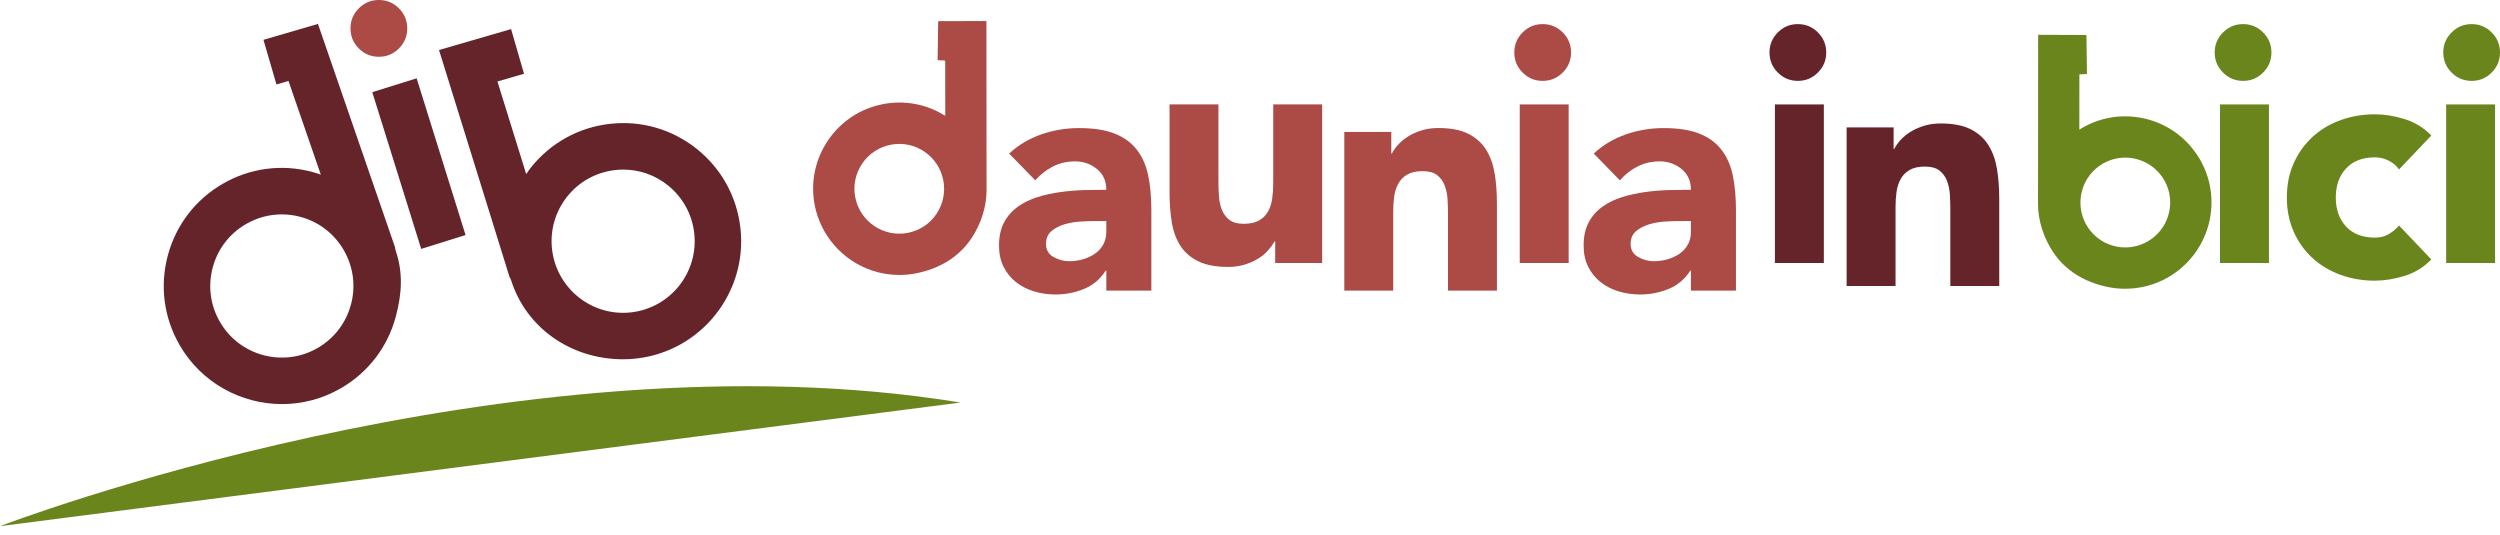
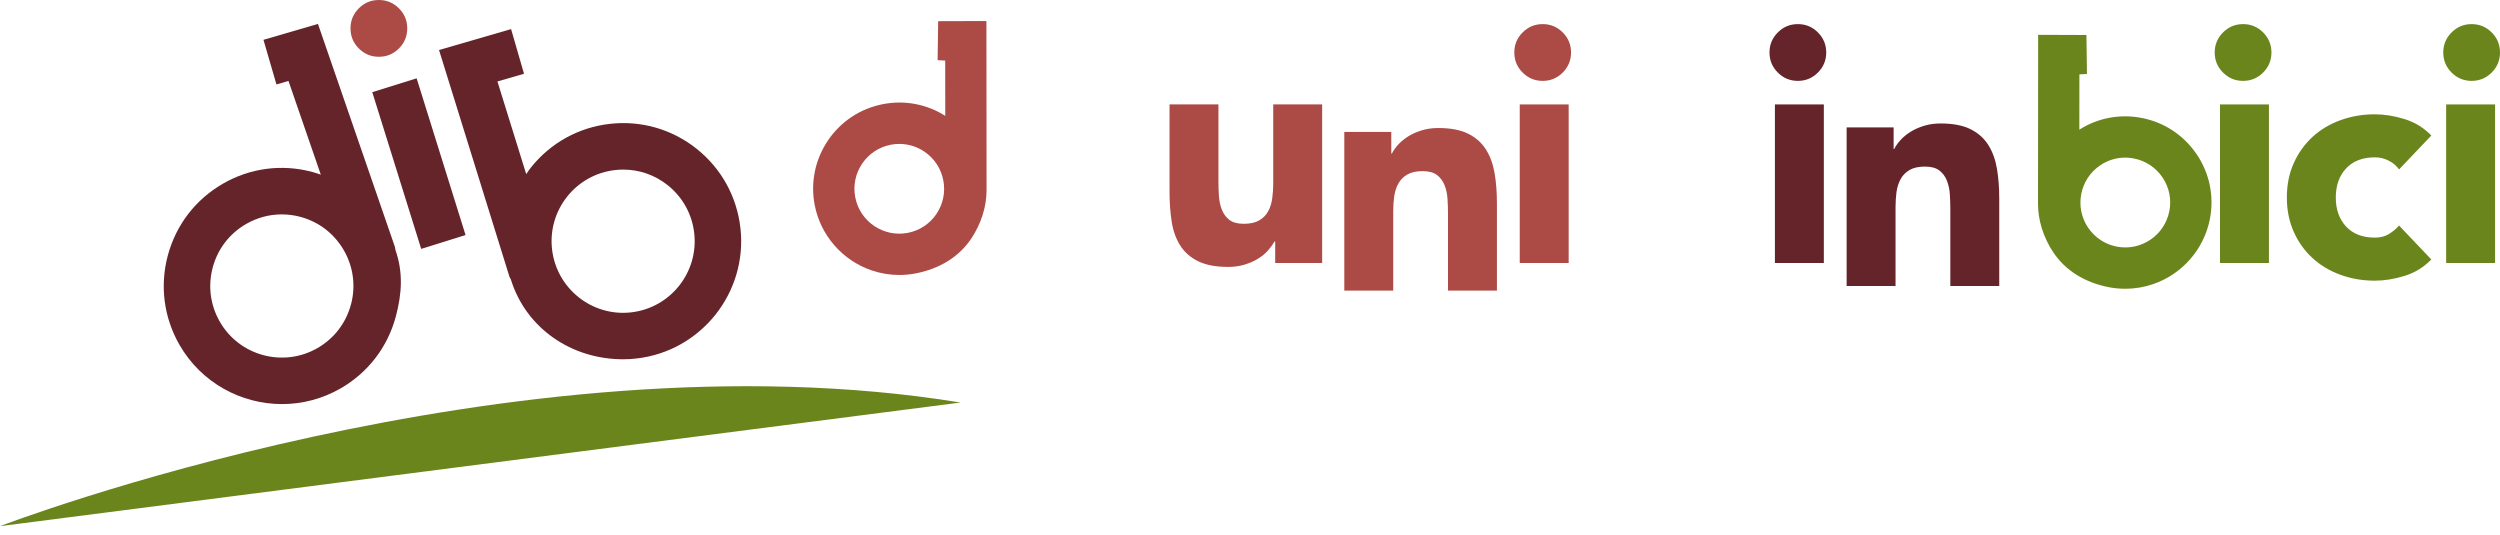
<svg xmlns="http://www.w3.org/2000/svg" width="215" height="46" viewBox="0 0 215 46" fill="none">
  <path d="M0 45.249C0 45.249 44.059 28.32 82.608 34.618L0 45.249Z" fill="#6B851D" />
  <path d="M54.28 26.863C50.911 27.248 47.856 24.808 47.475 21.435C47.292 19.8 47.754 18.192 48.778 16.906C49.802 15.62 51.265 14.811 52.899 14.625C53.135 14.597 53.368 14.585 53.602 14.585C54.99 14.585 56.325 15.049 57.425 15.929C58.71 16.953 59.518 18.418 59.704 20.053C60.085 23.427 57.651 26.482 54.28 26.863ZM63.675 19.604C63.371 16.908 62.036 14.492 59.917 12.801C57.796 11.111 55.148 10.347 52.452 10.651C49.759 10.955 47.344 12.291 45.655 14.411C45.512 14.592 45.384 14.783 45.254 14.972L42.779 7.006L45.065 6.343L43.953 2.502L37.756 4.301L43.813 23.799L43.936 24.04C45.243 28.237 49.137 30.898 53.587 30.898C53.966 30.898 54.347 30.878 54.731 30.832C60.291 30.204 64.305 25.165 63.677 19.601" fill="#65242A" />
  <path d="M30.178 26.198C29.752 27.785 28.733 29.111 27.307 29.933C24.367 31.626 20.597 30.614 18.906 27.67C18.085 26.245 17.869 24.585 18.296 22.997C18.722 21.41 19.741 20.083 21.167 19.262C22.113 18.717 23.165 18.438 24.229 18.438C24.767 18.438 25.306 18.508 25.838 18.651C27.425 19.078 28.75 20.098 29.571 21.525C30.392 22.95 30.608 24.61 30.181 26.198M33.961 21.229L27.344 2.057L22.658 3.424L23.775 7.262L24.809 6.961L27.59 15.022C27.352 14.939 27.116 14.856 26.87 14.791C24.252 14.085 21.516 14.444 19.169 15.798C16.82 17.152 15.138 19.34 14.435 21.96C13.73 24.58 14.089 27.318 15.442 29.667C17.319 32.925 20.738 34.751 24.255 34.751C25.971 34.751 27.711 34.314 29.302 33.397C31.652 32.043 33.333 29.855 34.036 27.235C34.571 25.243 34.676 23.412 34.011 21.505L33.963 21.229H33.961Z" fill="#65242A" />
  <path d="M80.537 18.398C79.96 19.252 79.084 19.83 78.072 20.026C75.981 20.43 73.956 19.059 73.552 16.969C73.356 15.957 73.567 14.929 74.144 14.075C74.721 13.221 75.595 12.643 76.609 12.447C76.855 12.399 77.101 12.377 77.347 12.377C77.768 12.377 78.19 12.447 78.589 12.585C78.908 12.696 79.214 12.849 79.498 13.04C80.351 13.618 80.928 14.495 81.124 15.507C81.32 16.519 81.109 17.547 80.532 18.403M84.834 1.809L80.683 1.821L80.635 5.175L81.287 5.21L81.293 9.963C79.694 8.953 77.799 8.594 75.934 8.956C73.991 9.332 72.309 10.443 71.202 12.083C70.095 13.723 69.691 15.695 70.065 17.642C70.567 20.234 72.435 22.385 74.94 23.246C75.713 23.513 76.526 23.648 77.342 23.648C77.811 23.648 78.283 23.603 78.745 23.513C80.823 23.111 82.472 22.083 83.511 20.543C84.377 19.262 84.852 17.76 84.844 16.313L84.832 1.806L84.834 1.809Z" fill="#AC4A46" />
-   <path d="M94.104 19.011C93.785 19.011 93.388 19.026 92.912 19.054C92.435 19.081 91.978 19.162 91.538 19.292C91.099 19.423 90.725 19.619 90.416 19.883C90.108 20.146 89.955 20.511 89.955 20.978C89.955 21.483 90.171 21.857 90.6 22.101C91.029 22.345 91.478 22.465 91.945 22.465C92.357 22.465 92.753 22.41 93.137 22.297C93.519 22.184 93.86 22.026 94.162 21.82C94.46 21.613 94.699 21.352 94.877 21.033C95.055 20.717 95.143 20.342 95.143 19.91V19.011H94.106H94.104ZM95.143 23.276H95.088C94.621 24.005 93.998 24.53 93.223 24.849C92.447 25.166 91.629 25.326 90.768 25.326C90.13 25.326 89.52 25.238 88.93 25.06C88.341 24.882 87.824 24.615 87.374 24.261C86.925 23.907 86.571 23.465 86.308 22.942C86.046 22.42 85.916 21.812 85.916 21.119C85.916 20.332 86.059 19.669 86.35 19.127C86.639 18.584 87.033 18.134 87.527 17.78C88.022 17.424 88.589 17.15 89.224 16.951C89.859 16.753 90.519 16.61 91.202 16.517C91.885 16.424 92.568 16.366 93.25 16.348C93.933 16.331 94.563 16.321 95.143 16.321C95.143 15.572 94.877 14.979 94.345 14.54C93.813 14.1 93.18 13.879 92.452 13.879C91.762 13.879 91.129 14.025 90.56 14.314C89.99 14.602 89.48 15.002 89.031 15.507L86.787 13.206C87.573 12.475 88.489 11.93 89.535 11.563C90.582 11.199 91.666 11.015 92.788 11.015C94.023 11.015 95.035 11.169 95.831 11.478C96.626 11.787 97.261 12.239 97.738 12.839C98.215 13.44 98.546 14.173 98.735 15.042C98.921 15.911 99.016 16.919 99.016 18.059V24.99H95.145V23.279L95.143 23.276Z" fill="#AC4A46" />
  <path d="M113.705 22.618H109.666V20.767H109.611C109.46 21.028 109.269 21.292 109.036 21.553C108.803 21.814 108.516 22.048 108.18 22.254C107.844 22.46 107.46 22.628 107.03 22.759C106.599 22.89 106.132 22.955 105.627 22.955C104.563 22.955 103.697 22.792 103.032 22.462C102.369 22.136 101.855 21.681 101.491 21.101C101.127 20.521 100.883 19.837 100.763 19.051C100.642 18.265 100.58 17.413 100.58 16.497V8.976H104.786V15.655C104.786 16.047 104.799 16.454 104.829 16.876C104.857 17.298 104.942 17.685 105.083 18.041C105.223 18.396 105.437 18.687 105.728 18.91C106.016 19.134 106.433 19.247 106.975 19.247C107.517 19.247 107.957 19.149 108.293 18.953C108.629 18.757 108.885 18.496 109.064 18.167C109.242 17.84 109.357 17.469 109.412 17.059C109.468 16.647 109.498 16.218 109.498 15.768V8.976H113.705V22.613V22.618Z" fill="#AC4A46" />
  <path d="M115.612 11.349H119.651V13.201H119.706C119.837 12.94 120.022 12.678 120.266 12.415C120.509 12.153 120.798 11.92 121.134 11.711C121.471 11.505 121.855 11.337 122.284 11.206C122.713 11.076 123.183 11.01 123.687 11.01C124.751 11.01 125.612 11.174 126.267 11.503C126.923 11.829 127.43 12.284 127.796 12.864C128.16 13.444 128.409 14.128 128.539 14.914C128.67 15.7 128.735 16.552 128.735 17.469V24.989H124.528V18.31C124.528 17.918 124.513 17.511 124.485 17.089C124.458 16.667 124.372 16.28 124.232 15.924C124.091 15.569 123.875 15.278 123.587 15.055C123.298 14.831 122.881 14.718 122.339 14.718C121.797 14.718 121.358 14.816 121.021 15.012C120.685 15.208 120.429 15.472 120.251 15.798C120.073 16.125 119.957 16.494 119.899 16.906C119.844 17.318 119.817 17.747 119.817 18.197V24.989H115.61V11.352L115.612 11.349Z" fill="#AC4A46" />
  <path d="M134.905 8.981H130.698V22.618H134.905V8.981Z" fill="#AC4A46" />
-   <path d="M144.382 19.011C144.064 19.011 143.667 19.026 143.19 19.054C142.713 19.081 142.256 19.162 141.817 19.292C141.378 19.423 141.004 19.619 140.695 19.883C140.386 20.146 140.233 20.511 140.233 20.978C140.233 21.483 140.449 21.857 140.878 22.101C141.308 22.345 141.757 22.465 142.224 22.465C142.635 22.465 143.032 22.41 143.416 22.297C143.798 22.184 144.139 22.026 144.44 21.82C144.739 21.613 144.977 21.352 145.156 21.033C145.334 20.717 145.422 20.342 145.422 19.91V19.011H144.385H144.382ZM145.419 23.276H145.364C144.897 24.005 144.275 24.53 143.499 24.849C142.723 25.166 141.905 25.326 141.044 25.326C140.409 25.326 139.797 25.238 139.207 25.06C138.617 24.882 138.1 24.615 137.651 24.261C137.201 23.907 136.847 23.465 136.584 22.942C136.323 22.42 136.192 21.812 136.192 21.119C136.192 20.332 136.335 19.669 136.626 19.127C136.915 18.584 137.309 18.134 137.804 17.78C138.298 17.424 138.865 17.15 139.5 16.951C140.135 16.753 140.796 16.61 141.478 16.517C142.161 16.424 142.844 16.366 143.527 16.348C144.209 16.331 144.839 16.321 145.419 16.321C145.419 15.572 145.153 14.979 144.621 14.54C144.089 14.1 143.456 13.879 142.728 13.879C142.038 13.879 141.406 14.025 140.836 14.314C140.266 14.602 139.756 15.002 139.307 15.507L137.063 13.206C137.849 12.475 138.765 11.93 139.812 11.563C140.858 11.199 141.943 11.015 143.065 11.015C144.3 11.015 145.311 11.169 146.107 11.478C146.903 11.787 147.538 12.239 148.014 12.839C148.491 13.44 148.823 14.173 149.011 15.042C149.197 15.911 149.292 16.919 149.292 18.059V24.99H145.422V23.279L145.419 23.276Z" fill="#AC4A46" />
  <path d="M130.231 4.514C130.231 3.841 130.469 3.266 130.946 2.789C131.423 2.311 131.998 2.073 132.671 2.073C133.343 2.073 133.918 2.311 134.395 2.789C134.872 3.266 135.11 3.841 135.11 4.514C135.11 5.188 134.872 5.763 134.395 6.24C133.918 6.717 133.343 6.956 132.671 6.956C131.998 6.956 131.423 6.717 130.946 6.24C130.469 5.763 130.231 5.188 130.231 4.514Z" fill="#AC4A46" />
  <path d="M35.83 6.735L32.016 7.927L36.223 21.405L40.037 20.212L35.83 6.735Z" fill="#65242A" />
  <path d="M30.143 2.442C30.143 1.768 30.382 1.193 30.858 0.716C31.335 0.239 31.91 0 32.583 0C33.256 0 33.83 0.239 34.307 0.716C34.784 1.193 35.023 1.768 35.023 2.442C35.023 3.115 34.784 3.69 34.307 4.167C33.83 4.645 33.256 4.883 32.583 4.883C31.91 4.883 31.335 4.645 30.858 4.167C30.382 3.69 30.143 3.115 30.143 2.442Z" fill="#AC4A46" />
  <path d="M156.85 8.981H152.643V22.618H156.85V8.981Z" fill="#65242A" />
  <path d="M158.813 10.955H162.851V12.806H162.907C163.037 12.545 163.223 12.284 163.466 12.02C163.71 11.759 163.998 11.525 164.335 11.319C164.671 11.113 165.055 10.945 165.484 10.814C165.914 10.684 166.383 10.618 166.887 10.618C167.952 10.618 168.813 10.782 169.468 11.111C170.123 11.437 170.63 11.892 170.996 12.472C171.36 13.053 171.609 13.736 171.739 14.522C171.87 15.308 171.935 16.16 171.935 17.077V24.598H167.728V17.918C167.728 17.526 167.713 17.119 167.686 16.697C167.658 16.275 167.573 15.889 167.432 15.532C167.292 15.178 167.076 14.886 166.787 14.663C166.498 14.439 166.082 14.326 165.54 14.326C164.997 14.326 164.558 14.424 164.222 14.62C163.885 14.816 163.629 15.08 163.451 15.406C163.273 15.733 163.158 16.102 163.1 16.514C163.045 16.926 163.017 17.356 163.017 17.805V24.598H158.81V10.96L158.813 10.955Z" fill="#65242A" />
  <path d="M152.176 4.514C152.176 3.841 152.415 3.266 152.892 2.789C153.368 2.311 153.943 2.073 154.616 2.073C155.289 2.073 155.863 2.311 156.34 2.789C156.817 3.266 157.056 3.841 157.056 4.514C157.056 5.188 156.817 5.763 156.34 6.24C155.863 6.717 155.289 6.956 154.616 6.956C153.943 6.956 153.368 6.717 152.892 6.24C152.415 5.763 152.176 5.188 152.176 4.514Z" fill="#65242A" />
  <path d="M186.564 18.152C186.16 20.242 184.131 21.613 182.043 21.209C181.032 21.013 180.158 20.435 179.578 19.581C179.001 18.727 178.793 17.697 178.988 16.685C179.184 15.673 179.761 14.796 180.615 14.218C180.901 14.025 181.207 13.871 181.526 13.763C182.159 13.545 182.844 13.497 183.509 13.628C184.521 13.824 185.397 14.402 185.974 15.256C186.551 16.11 186.762 17.137 186.566 18.149M188.913 13.269C187.806 11.628 186.127 10.518 184.182 10.141C182.314 9.779 180.422 10.139 178.823 11.149L178.828 6.398L179.48 6.361L179.433 3.01L175.281 2.995L175.269 17.501C175.263 18.948 175.738 20.45 176.604 21.732C177.643 23.271 179.292 24.299 181.37 24.701C181.835 24.791 182.304 24.834 182.776 24.834C183.592 24.834 184.405 24.698 185.178 24.432C187.683 23.57 189.551 21.42 190.053 18.825C190.427 16.881 190.025 14.906 188.916 13.266" fill="#6B851D" />
  <path d="M195.128 8.981H190.921V22.618H195.128V8.981Z" fill="#6B851D" />
  <path d="M206.318 14.57C206.112 14.271 205.823 14.022 205.449 13.826C205.075 13.63 204.674 13.532 204.244 13.532C203.178 13.532 202.352 13.851 201.762 14.487C201.172 15.123 200.878 15.957 200.878 16.984C200.878 18.011 201.172 18.845 201.762 19.481C202.352 20.116 203.178 20.435 204.244 20.435C204.711 20.435 205.113 20.332 205.449 20.126C205.786 19.92 206.074 19.677 206.318 19.395L209.094 22.314C208.439 22.988 207.668 23.46 206.78 23.731C205.891 24.002 205.045 24.138 204.242 24.138C203.195 24.138 202.209 23.97 201.283 23.633C200.356 23.297 199.553 22.814 198.87 22.189C198.188 21.563 197.651 20.81 197.259 19.93C196.867 19.051 196.669 18.069 196.669 16.984C196.669 15.899 196.865 14.916 197.259 14.037C197.653 13.158 198.19 12.405 198.87 11.779C199.553 11.153 200.356 10.671 201.283 10.335C202.209 9.998 203.195 9.83 204.242 9.83C205.045 9.83 205.891 9.965 206.78 10.237C207.668 10.508 208.439 10.98 209.094 11.653L206.318 14.572V14.57Z" fill="#6B851D" />
  <path d="M214.576 8.981H210.369V22.618H214.576V8.981Z" fill="#6B851D" />
  <path d="M190.464 4.514C190.464 3.841 190.703 3.266 191.18 2.789C191.657 2.311 192.231 2.073 192.904 2.073C193.577 2.073 194.152 2.311 194.628 2.789C195.105 3.266 195.344 3.841 195.344 4.514C195.344 5.188 195.105 5.763 194.628 6.24C194.152 6.717 193.577 6.956 192.904 6.956C192.231 6.956 191.657 6.717 191.18 6.24C190.703 5.763 190.464 5.188 190.464 4.514Z" fill="#6B851D" />
  <path d="M210.12 4.514C210.12 3.841 210.359 3.266 210.836 2.789C211.313 2.311 211.888 2.073 212.56 2.073C213.233 2.073 213.808 2.311 214.285 2.789C214.762 3.266 215 3.841 215 4.514C215 5.188 214.762 5.763 214.285 6.24C213.808 6.717 213.233 6.956 212.56 6.956C211.888 6.956 211.313 6.717 210.836 6.24C210.359 5.763 210.12 5.188 210.12 4.514Z" fill="#6B851D" />
</svg>